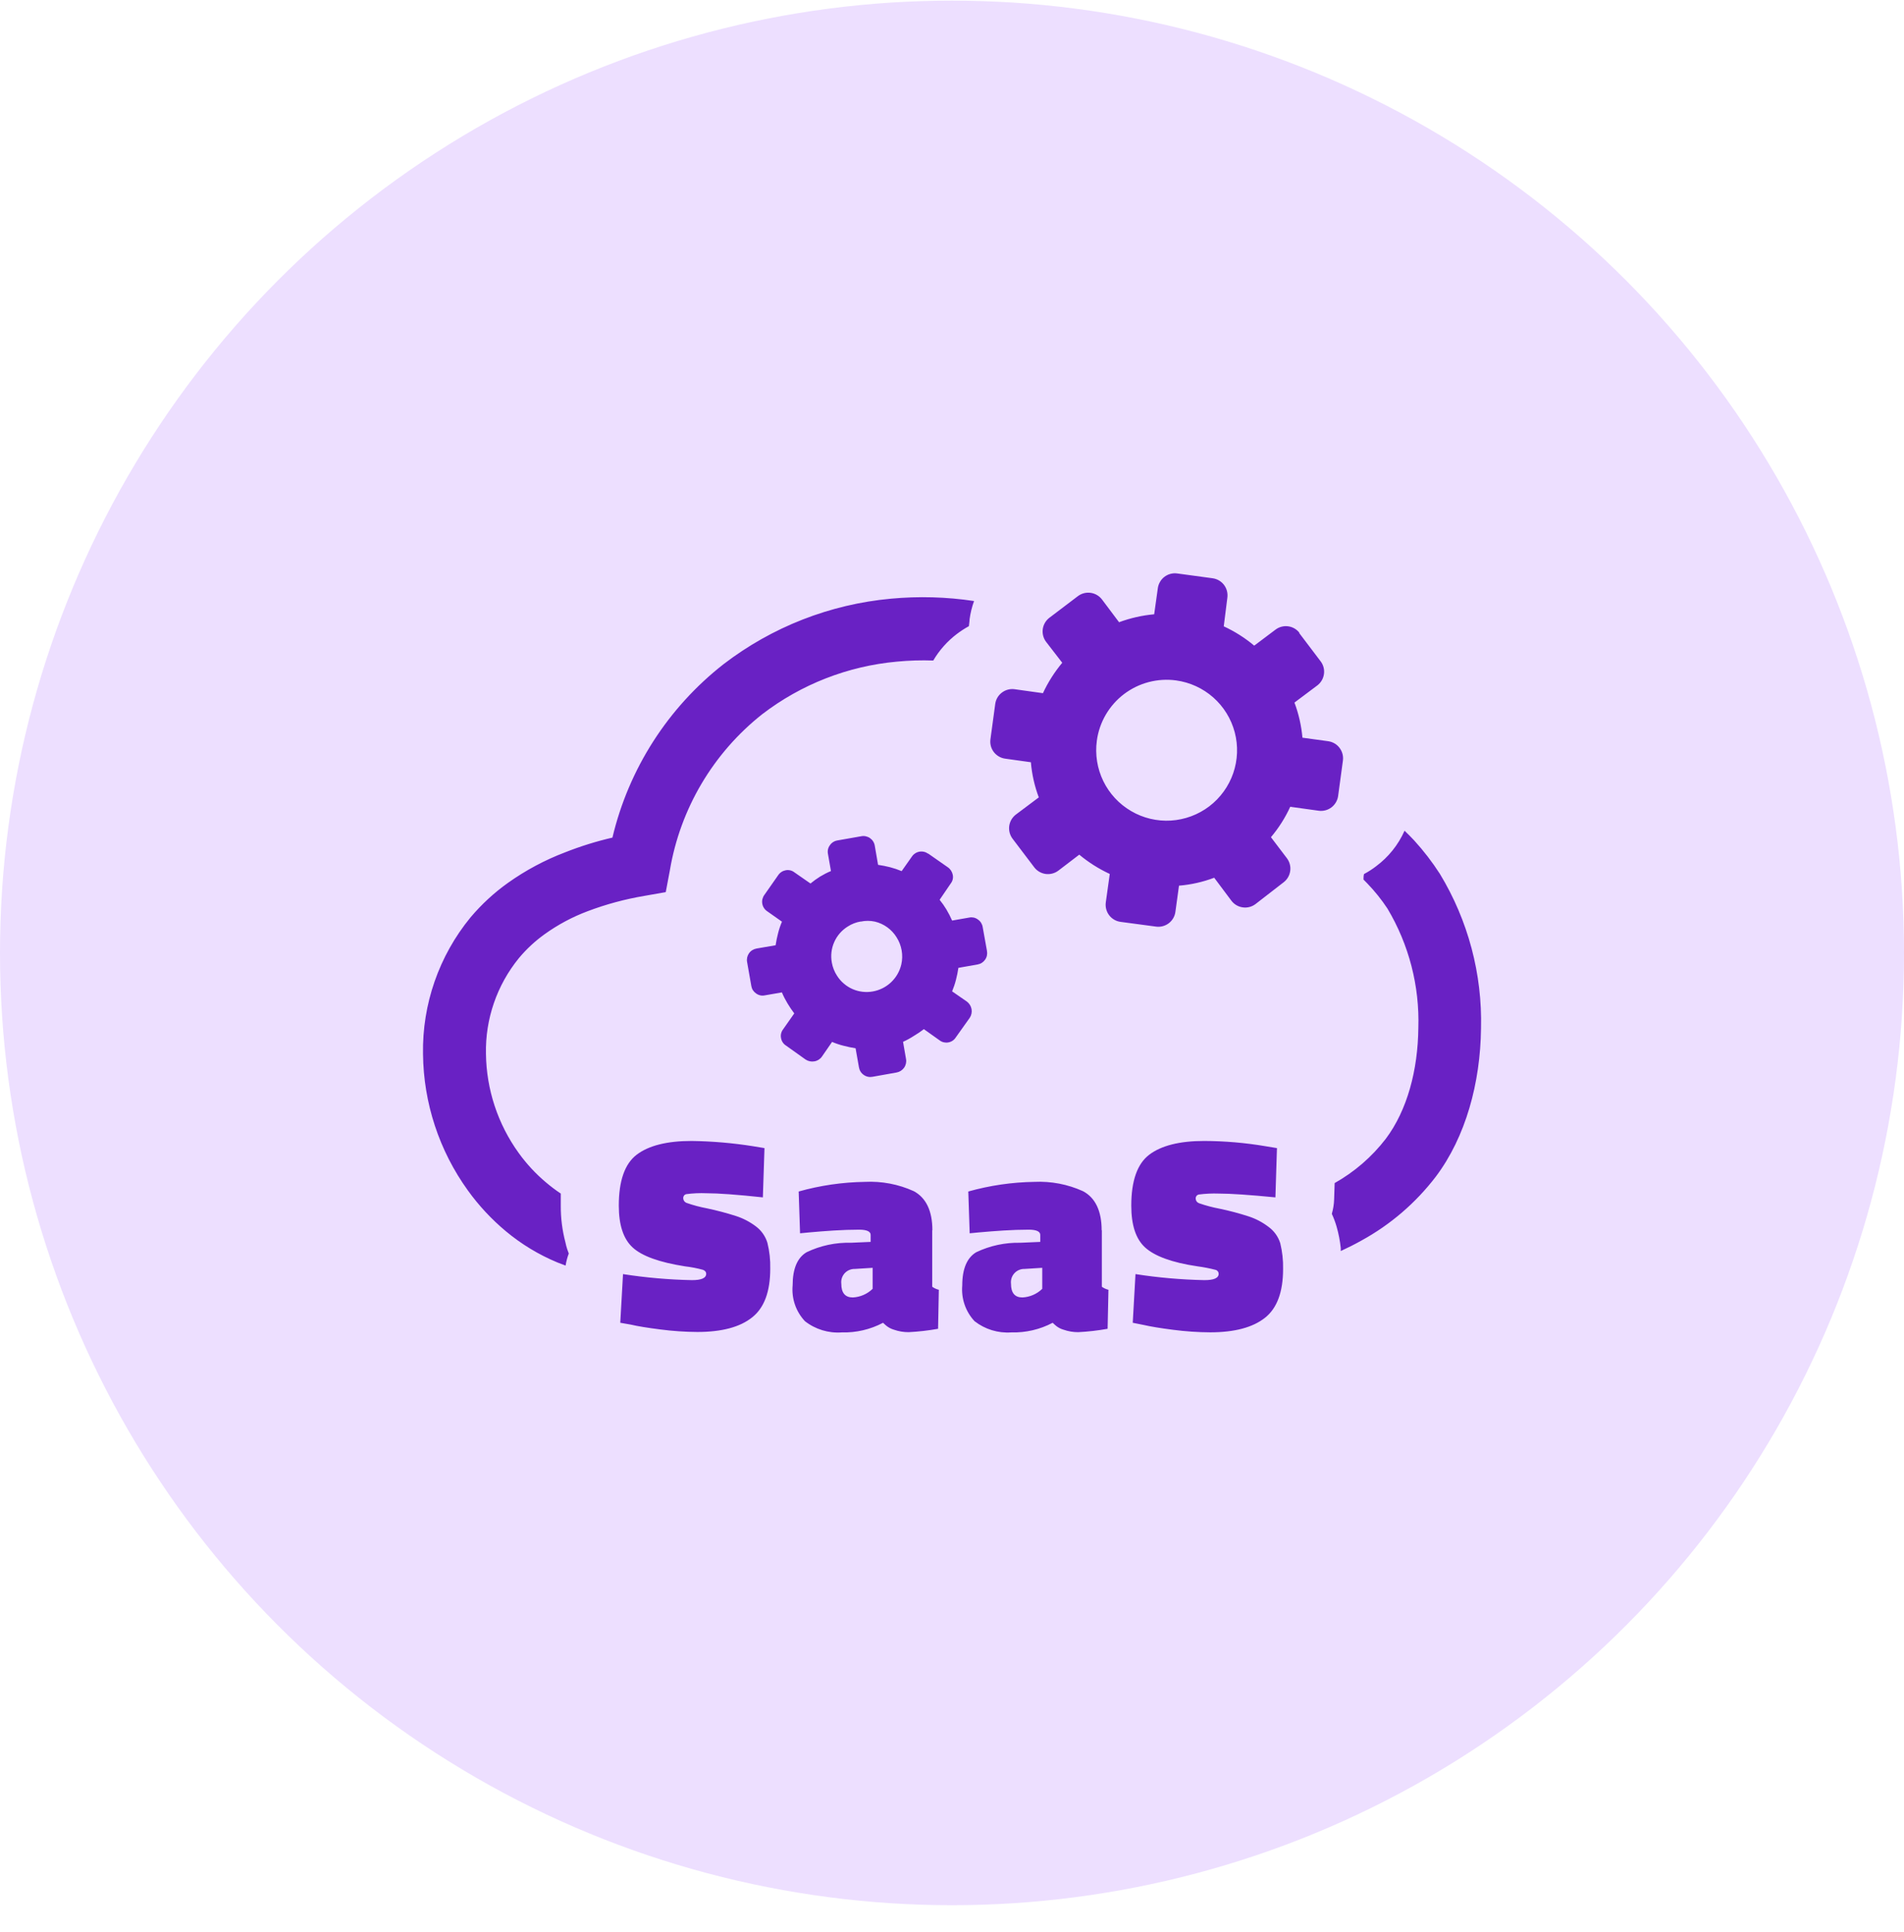
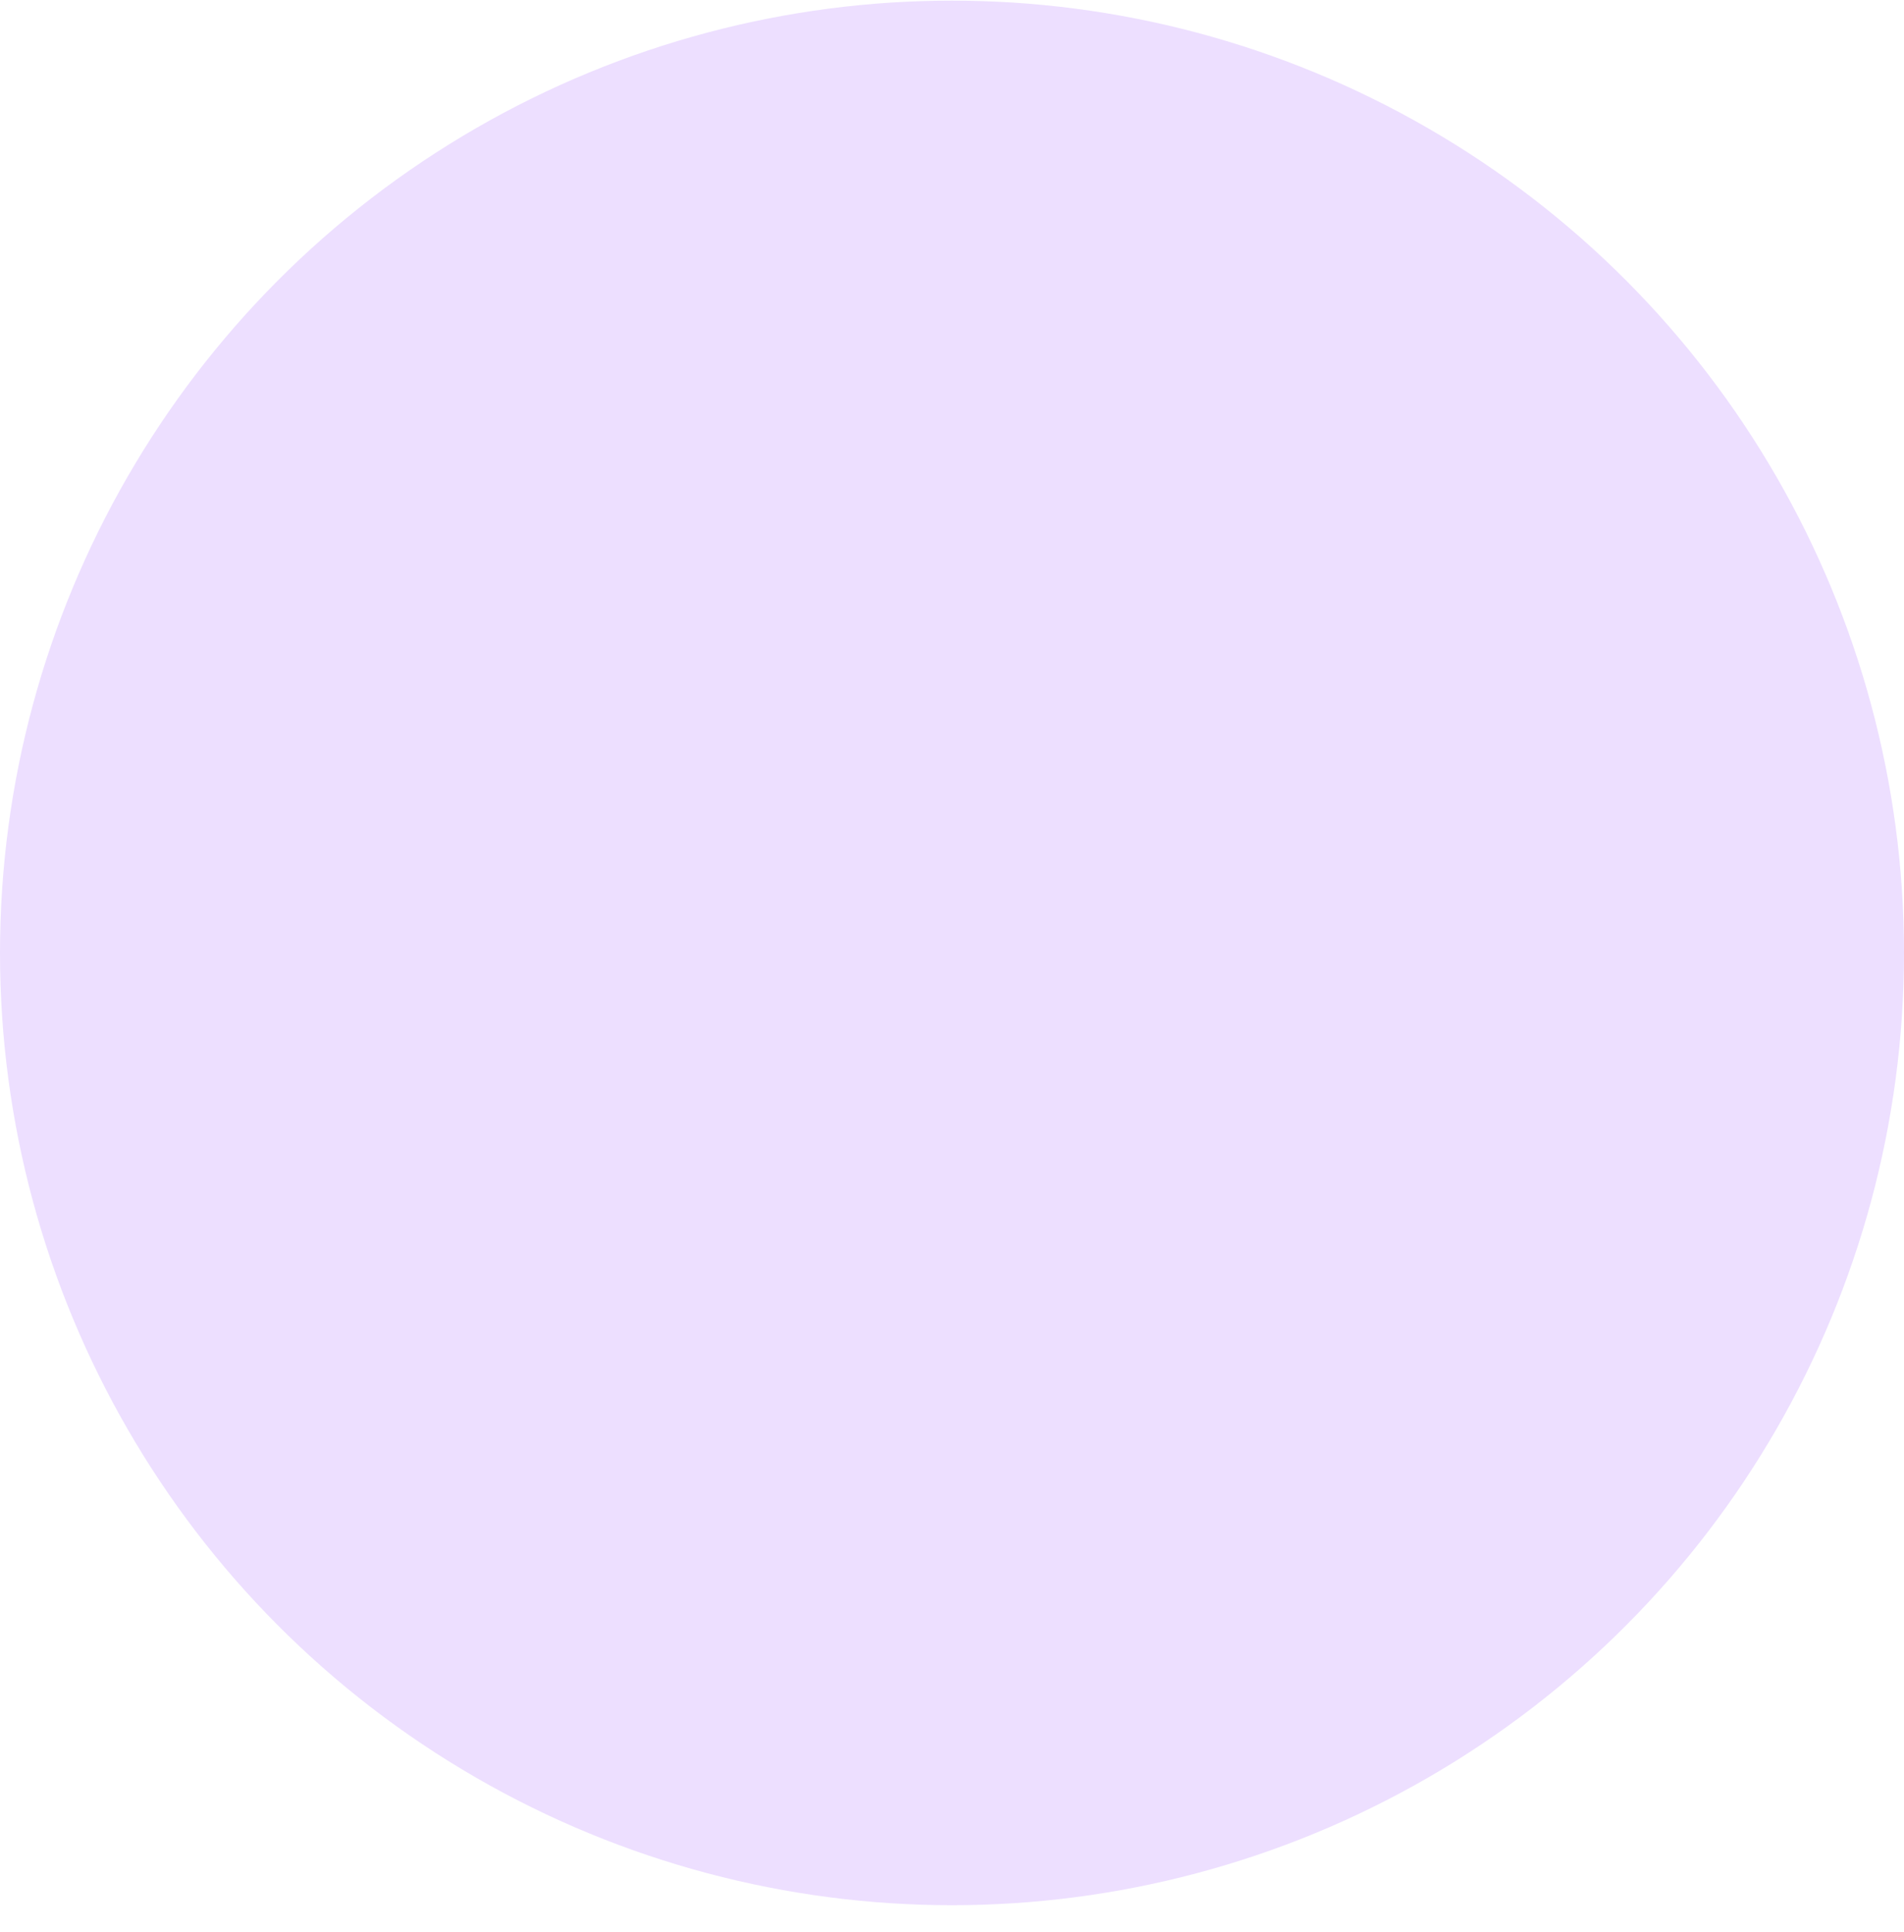
<svg xmlns="http://www.w3.org/2000/svg" width="70" height="71" viewBox="0 0 70 71" fill="none">
  <circle cx="35" cy="35.023" r="35" fill="#EDDFFF" />
-   <path fill-rule="evenodd" clip-rule="evenodd" d="M34.323 24.277C33.871 24.261 33.419 24.274 32.968 24.318C31.171 24.482 29.456 25.151 28.024 26.249C26.219 27.676 25.008 29.722 24.627 31.991L24.476 32.789L23.684 32.928C22.975 33.048 22.28 33.235 21.608 33.489C21.045 33.7 20.513 33.984 20.025 34.334C19.672 34.587 19.353 34.883 19.075 35.217C18.268 36.208 17.839 37.453 17.866 38.731C17.882 40.042 18.303 41.317 19.072 42.38C19.36 42.779 19.696 43.141 20.072 43.457C20.246 43.604 20.427 43.742 20.617 43.868C20.617 44.014 20.617 44.163 20.617 44.315C20.614 44.77 20.672 45.223 20.788 45.663C20.804 45.744 20.826 45.825 20.851 45.904L20.911 46.071C20.857 46.215 20.818 46.363 20.794 46.515L20.496 46.401C19.809 46.116 19.168 45.729 18.597 45.252C18.072 44.814 17.604 44.312 17.204 43.757C16.147 42.295 15.57 40.541 15.552 38.737C15.52 36.909 16.139 35.13 17.299 33.717C17.703 33.239 18.164 32.813 18.673 32.45C19.323 31.988 20.029 31.61 20.775 31.327C21.341 31.103 21.923 30.922 22.516 30.785C23.115 28.256 24.558 26.007 26.606 24.407C28.387 23.042 30.518 22.209 32.753 22.004C33.772 21.909 34.799 21.937 35.811 22.09C35.732 22.308 35.677 22.534 35.646 22.764C35.646 22.846 35.627 22.932 35.621 23.014C35.468 23.098 35.321 23.193 35.181 23.299C34.83 23.565 34.534 23.897 34.311 24.277H34.323ZM40.509 45.217V47.293C40.582 47.345 40.665 47.383 40.752 47.404L40.721 48.838C40.364 48.902 40.003 48.944 39.641 48.962C39.459 48.963 39.278 48.933 39.106 48.873C38.989 48.841 38.88 48.781 38.79 48.699L38.701 48.617C38.233 48.864 37.708 48.986 37.178 48.971C36.694 49.005 36.214 48.858 35.83 48.559C35.666 48.384 35.541 48.176 35.463 47.949C35.385 47.722 35.356 47.482 35.377 47.243C35.377 46.635 35.551 46.227 35.89 46.024C36.398 45.782 36.955 45.663 37.517 45.676L38.245 45.644V45.388C38.245 45.261 38.103 45.195 37.821 45.195C37.21 45.195 36.59 45.242 35.982 45.296L35.65 45.328L35.599 43.792C36.389 43.57 37.206 43.45 38.027 43.438C38.642 43.409 39.255 43.526 39.815 43.78C40.271 44.02 40.502 44.511 40.502 45.217H40.509ZM28.049 44.008C27.1 43.906 26.406 43.856 25.976 43.856C25.724 43.845 25.472 43.857 25.223 43.89C25.191 43.9 25.163 43.919 25.144 43.947C25.125 43.974 25.116 44.006 25.118 44.039C25.119 44.076 25.131 44.112 25.153 44.143C25.174 44.173 25.204 44.197 25.238 44.21C25.487 44.297 25.742 44.365 26.001 44.413C26.356 44.488 26.707 44.581 27.052 44.691C27.318 44.776 27.567 44.906 27.79 45.074C27.992 45.225 28.141 45.437 28.214 45.679C28.291 45.989 28.326 46.309 28.318 46.629C28.318 47.473 28.096 48.07 27.65 48.42C27.207 48.775 26.536 48.955 25.64 48.955C25.186 48.953 24.733 48.922 24.282 48.863C23.808 48.803 23.44 48.743 23.184 48.683L22.804 48.617L22.905 46.828C23.744 46.959 24.59 47.033 25.438 47.05C25.789 47.05 25.963 46.974 25.963 46.815C25.963 46.749 25.922 46.701 25.843 46.67C25.627 46.611 25.407 46.569 25.184 46.543C24.235 46.394 23.602 46.163 23.26 45.85C22.918 45.536 22.75 45.024 22.75 44.311C22.75 43.4 22.969 42.776 23.405 42.441C23.846 42.105 24.52 41.934 25.428 41.934C26.183 41.945 26.936 42.009 27.682 42.127L28.106 42.197L28.046 44.017L28.049 44.008ZM46.89 44.008C45.941 43.915 45.249 43.868 44.817 43.868C44.566 43.859 44.315 43.871 44.067 43.903C44.034 43.912 44.006 43.931 43.986 43.958C43.967 43.985 43.957 44.019 43.959 44.052C43.96 44.089 43.972 44.126 43.994 44.156C44.016 44.187 44.047 44.21 44.082 44.223C44.33 44.309 44.584 44.377 44.842 44.425C45.198 44.499 45.55 44.592 45.896 44.704C46.161 44.789 46.409 44.919 46.631 45.087C46.838 45.236 46.992 45.448 47.068 45.692C47.144 46.002 47.179 46.321 47.172 46.641C47.172 47.485 46.95 48.083 46.507 48.433C46.061 48.787 45.39 48.968 44.494 48.968C44.04 48.966 43.586 48.935 43.136 48.876C42.661 48.816 42.288 48.753 42.041 48.696L41.645 48.617L41.746 46.828C42.584 46.959 43.431 47.032 44.279 47.05C44.63 47.05 44.804 46.974 44.804 46.815C44.803 46.781 44.791 46.748 44.769 46.722C44.747 46.696 44.717 46.677 44.684 46.67C44.468 46.615 44.249 46.572 44.029 46.543C43.079 46.404 42.446 46.163 42.101 45.85C41.756 45.536 41.591 45.024 41.591 44.311C41.591 43.4 41.813 42.773 42.25 42.441C42.687 42.108 43.361 41.934 44.269 41.934C45.025 41.937 45.778 42.001 46.523 42.127L46.947 42.197L46.89 44.008ZM31.354 47.686C31.627 47.672 31.886 47.56 32.082 47.369V46.597L31.43 46.638C31.36 46.636 31.29 46.649 31.225 46.676C31.161 46.703 31.102 46.744 31.055 46.795C31.008 46.847 30.972 46.908 30.95 46.975C30.928 47.042 30.922 47.113 30.93 47.182C30.93 47.518 31.072 47.686 31.354 47.686ZM37.59 47.686C37.863 47.672 38.122 47.56 38.318 47.369V46.597L37.666 46.638C37.596 46.636 37.527 46.649 37.462 46.677C37.398 46.704 37.34 46.745 37.293 46.797C37.246 46.848 37.211 46.91 37.189 46.976C37.168 47.043 37.161 47.113 37.169 47.182C37.169 47.518 37.308 47.686 37.59 47.686ZM34.273 45.217V47.293C34.346 47.345 34.429 47.383 34.516 47.404L34.488 48.838C34.13 48.902 33.768 48.944 33.405 48.962C33.223 48.963 33.042 48.933 32.87 48.873C32.753 48.84 32.644 48.78 32.554 48.699L32.465 48.617C31.998 48.864 31.474 48.986 30.946 48.971C30.46 49.006 29.978 48.859 29.594 48.559C29.43 48.385 29.304 48.177 29.226 47.95C29.148 47.723 29.119 47.482 29.141 47.243C29.141 46.635 29.312 46.227 29.654 46.024C30.162 45.78 30.721 45.661 31.284 45.676L32.009 45.644V45.388C32.009 45.261 31.87 45.195 31.585 45.195C30.971 45.195 30.354 45.242 29.746 45.296L29.414 45.328L29.363 43.792C30.156 43.569 30.974 43.45 31.797 43.438C32.415 43.407 33.032 43.524 33.595 43.78C34.048 44.023 34.279 44.508 34.279 45.217H34.273ZM47.761 23.261L48.555 24.309C48.655 24.442 48.698 24.609 48.675 24.773C48.653 24.938 48.566 25.087 48.435 25.189L47.59 25.822C47.746 26.237 47.845 26.672 47.884 27.113L48.834 27.243C48.999 27.267 49.148 27.354 49.248 27.487C49.349 27.62 49.394 27.787 49.372 27.952L49.195 29.26C49.171 29.424 49.083 29.573 48.951 29.674C48.818 29.775 48.651 29.819 48.486 29.798L47.435 29.652C47.251 30.055 47.012 30.431 46.726 30.77L47.314 31.545C47.414 31.679 47.458 31.847 47.434 32.012C47.411 32.178 47.324 32.327 47.191 32.428L46.153 33.232C46.019 33.331 45.851 33.373 45.687 33.349C45.522 33.326 45.373 33.238 45.273 33.106L44.64 32.26C44.224 32.417 43.788 32.515 43.345 32.552L43.215 33.501C43.205 33.586 43.179 33.667 43.137 33.741C43.095 33.815 43.039 33.88 42.972 33.931C42.904 33.983 42.827 34.02 42.745 34.042C42.663 34.063 42.577 34.068 42.493 34.055L41.192 33.881C41.027 33.858 40.877 33.77 40.776 33.636C40.676 33.503 40.632 33.335 40.654 33.169L40.8 32.121C40.397 31.934 40.02 31.696 39.679 31.412L38.907 32.001C38.774 32.1 38.607 32.143 38.442 32.121C38.278 32.098 38.128 32.012 38.027 31.881L37.232 30.833C37.181 30.767 37.143 30.691 37.121 30.611C37.099 30.53 37.093 30.446 37.103 30.363C37.114 30.28 37.141 30.2 37.182 30.127C37.224 30.055 37.28 29.991 37.346 29.94L38.191 29.307C38.035 28.892 37.937 28.457 37.9 28.015L36.951 27.883C36.786 27.859 36.637 27.771 36.536 27.639C36.435 27.506 36.391 27.339 36.413 27.174L36.59 25.869C36.613 25.704 36.701 25.555 36.834 25.455C36.967 25.354 37.134 25.309 37.299 25.331L38.343 25.477C38.53 25.075 38.769 24.7 39.053 24.359L38.457 23.587C38.358 23.454 38.315 23.287 38.337 23.122C38.36 22.958 38.446 22.809 38.578 22.707L39.625 21.913C39.758 21.811 39.925 21.767 40.09 21.788C40.256 21.809 40.406 21.895 40.509 22.026L41.142 22.869C41.557 22.715 41.992 22.617 42.433 22.577L42.566 21.628C42.576 21.544 42.603 21.464 42.645 21.391C42.686 21.317 42.742 21.253 42.808 21.202C42.875 21.151 42.951 21.113 43.032 21.092C43.114 21.07 43.198 21.065 43.282 21.077L44.586 21.254C44.751 21.278 44.9 21.365 45.001 21.498C45.101 21.631 45.145 21.798 45.124 21.963L44.991 23.02C45.394 23.206 45.771 23.445 46.111 23.73L46.89 23.144C47.023 23.042 47.191 22.997 47.358 23.019C47.524 23.041 47.674 23.128 47.776 23.261H47.761ZM34.124 31.377C34.078 31.344 34.026 31.32 33.971 31.307C33.916 31.294 33.858 31.292 33.802 31.302C33.747 31.312 33.693 31.333 33.646 31.364C33.598 31.395 33.557 31.435 33.526 31.482L33.149 32.017C33.011 31.959 32.869 31.912 32.725 31.874C32.579 31.837 32.431 31.807 32.282 31.786L32.161 31.083C32.152 31.027 32.132 30.974 32.102 30.926C32.072 30.878 32.032 30.837 31.986 30.804C31.94 30.772 31.887 30.749 31.832 30.737C31.777 30.725 31.72 30.724 31.664 30.735L30.784 30.89C30.729 30.899 30.677 30.919 30.63 30.949C30.583 30.979 30.543 31.018 30.512 31.064C30.478 31.108 30.454 31.16 30.442 31.214C30.429 31.269 30.428 31.326 30.439 31.38L30.55 32.014C30.411 32.072 30.277 32.141 30.148 32.219C30.026 32.296 29.908 32.381 29.797 32.472L29.205 32.061C29.16 32.026 29.109 32.002 29.055 31.989C29 31.976 28.943 31.974 28.888 31.985C28.832 31.995 28.779 32.016 28.731 32.047C28.683 32.078 28.642 32.118 28.61 32.166L28.103 32.89C28.068 32.937 28.044 32.99 28.03 33.046C28.017 33.103 28.015 33.161 28.026 33.218C28.036 33.276 28.058 33.33 28.091 33.378C28.123 33.426 28.165 33.467 28.214 33.498L28.749 33.875C28.69 34.012 28.642 34.154 28.606 34.299C28.568 34.445 28.537 34.593 28.515 34.742L27.815 34.862C27.759 34.872 27.706 34.892 27.658 34.922C27.61 34.952 27.569 34.991 27.536 35.038C27.504 35.084 27.481 35.136 27.469 35.191C27.457 35.247 27.456 35.304 27.467 35.359L27.622 36.239C27.631 36.294 27.651 36.347 27.681 36.394C27.711 36.44 27.75 36.48 27.796 36.512C27.841 36.545 27.892 36.569 27.947 36.582C28.001 36.595 28.058 36.595 28.113 36.584L28.746 36.474C28.804 36.613 28.873 36.747 28.951 36.876C29.027 37.004 29.111 37.128 29.201 37.246L28.79 37.832C28.755 37.876 28.731 37.927 28.718 37.982C28.704 38.036 28.703 38.093 28.714 38.148C28.723 38.205 28.743 38.259 28.774 38.307C28.805 38.355 28.846 38.396 28.895 38.427L29.619 38.943C29.713 39.004 29.826 39.028 29.936 39.009C29.991 39.001 30.045 38.981 30.093 38.952C30.14 38.922 30.182 38.884 30.215 38.838L30.591 38.294C30.729 38.353 30.87 38.4 31.015 38.436C31.16 38.474 31.307 38.505 31.455 38.528L31.579 39.228C31.588 39.283 31.608 39.337 31.638 39.385C31.668 39.433 31.708 39.474 31.754 39.506C31.8 39.539 31.853 39.562 31.908 39.574C31.963 39.586 32.02 39.586 32.076 39.576L32.962 39.418C33.074 39.398 33.173 39.335 33.238 39.243C33.304 39.15 33.33 39.035 33.31 38.924L33.2 38.291C33.337 38.229 33.469 38.157 33.595 38.075C33.724 37.999 33.847 37.916 33.966 37.825L34.545 38.237C34.589 38.271 34.641 38.295 34.695 38.308C34.75 38.321 34.806 38.323 34.861 38.313C34.917 38.304 34.971 38.283 35.018 38.252C35.066 38.221 35.106 38.18 35.137 38.132L35.653 37.407C35.714 37.314 35.738 37.201 35.719 37.091C35.7 36.98 35.638 36.88 35.548 36.812L35.004 36.436C35.061 36.298 35.109 36.156 35.146 36.011C35.183 35.867 35.213 35.72 35.235 35.572L35.938 35.448C35.993 35.439 36.047 35.419 36.095 35.389C36.143 35.358 36.184 35.319 36.216 35.273C36.249 35.227 36.272 35.174 36.284 35.119C36.295 35.064 36.296 35.007 36.286 34.951L36.128 34.071C36.119 34.016 36.099 33.963 36.069 33.915C36.039 33.868 36 33.827 35.953 33.796C35.909 33.762 35.858 33.738 35.803 33.725C35.748 33.713 35.692 33.712 35.637 33.723L35.004 33.834C34.942 33.692 34.871 33.555 34.792 33.422C34.718 33.299 34.635 33.182 34.545 33.071L34.953 32.472C34.988 32.428 35.012 32.377 35.026 32.322C35.039 32.268 35.04 32.211 35.029 32.156C35.007 32.043 34.943 31.943 34.849 31.877L34.124 31.371V31.377ZM31.645 33.872C31.816 33.835 31.993 33.835 32.164 33.872C32.496 33.951 32.783 34.158 32.962 34.448C33.056 34.595 33.119 34.759 33.149 34.931C33.179 35.102 33.175 35.278 33.136 35.448C33.078 35.697 32.948 35.924 32.762 36.1C32.577 36.276 32.343 36.394 32.092 36.439C31.839 36.485 31.578 36.455 31.343 36.352C31.107 36.248 30.909 36.077 30.772 35.86C30.677 35.714 30.612 35.55 30.582 35.378C30.535 35.125 30.565 34.863 30.669 34.627C30.773 34.391 30.945 34.192 31.164 34.055C31.31 33.96 31.474 33.896 31.645 33.868V33.872ZM43.24 25.008C43.748 25.078 44.223 25.296 44.607 25.635C44.99 25.974 45.264 26.42 45.395 26.915C45.525 27.411 45.506 27.933 45.339 28.418C45.172 28.902 44.865 29.326 44.458 29.636C44.05 29.945 43.559 30.127 43.048 30.159C42.537 30.19 42.028 30.069 41.586 29.81C41.143 29.552 40.787 29.169 40.563 28.709C40.339 28.248 40.256 27.732 40.325 27.224C40.37 26.887 40.482 26.562 40.653 26.268C40.825 25.974 41.052 25.717 41.323 25.511C41.594 25.306 41.903 25.155 42.232 25.069C42.561 24.983 42.903 24.962 43.24 25.008ZM51.638 30.532C51.759 30.646 51.873 30.763 51.99 30.887C52.34 31.271 52.658 31.684 52.939 32.121C53.975 33.83 54.499 35.8 54.449 37.797C54.427 39.794 53.889 41.782 52.788 43.245C52.051 44.21 51.12 45.01 50.056 45.593C49.812 45.73 49.556 45.859 49.293 45.98V45.875C49.265 45.605 49.213 45.338 49.138 45.078C49.092 44.918 49.033 44.763 48.964 44.612C49.015 44.437 49.044 44.256 49.049 44.074L49.068 43.482C49.798 43.072 50.438 42.518 50.948 41.855C51.74 40.801 52.129 39.323 52.145 37.781C52.194 36.239 51.799 34.715 51.008 33.391C50.791 33.063 50.544 32.756 50.271 32.472L50.129 32.327C50.129 32.26 50.129 32.191 50.148 32.124C50.303 32.042 50.451 31.947 50.591 31.839C51.046 31.501 51.407 31.051 51.638 30.532Z" fill="#6921C4" />
</svg>